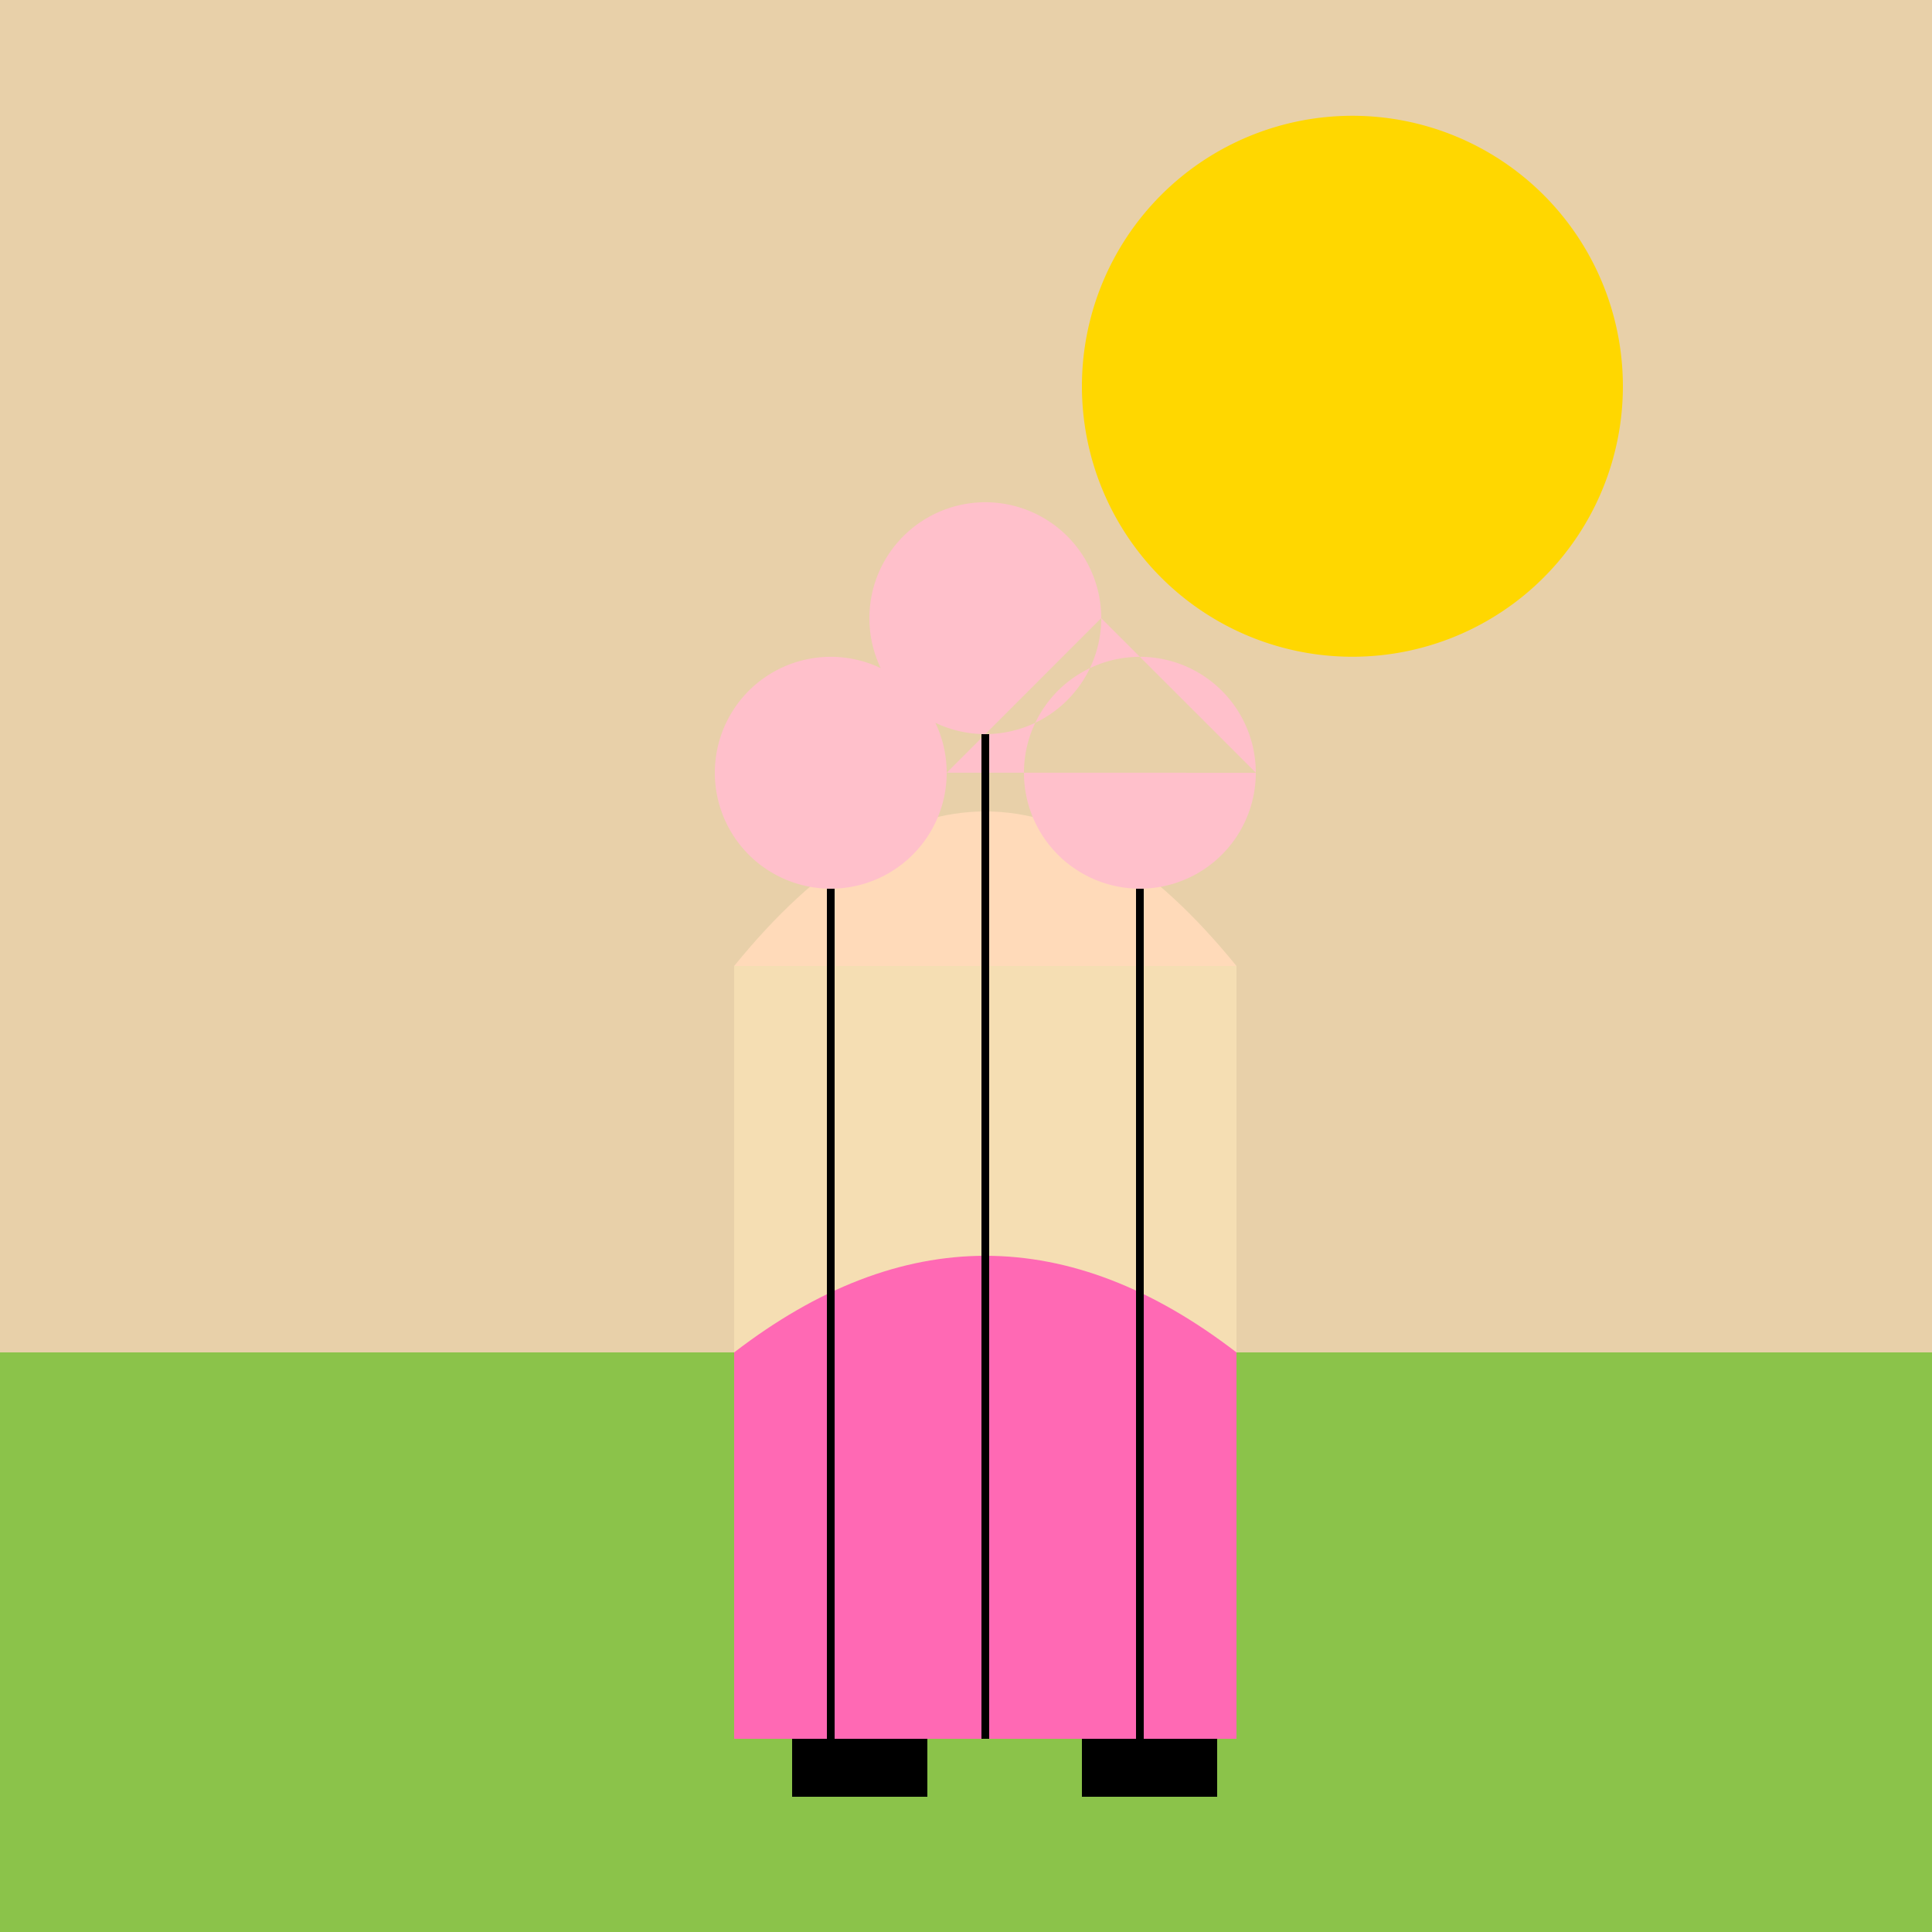
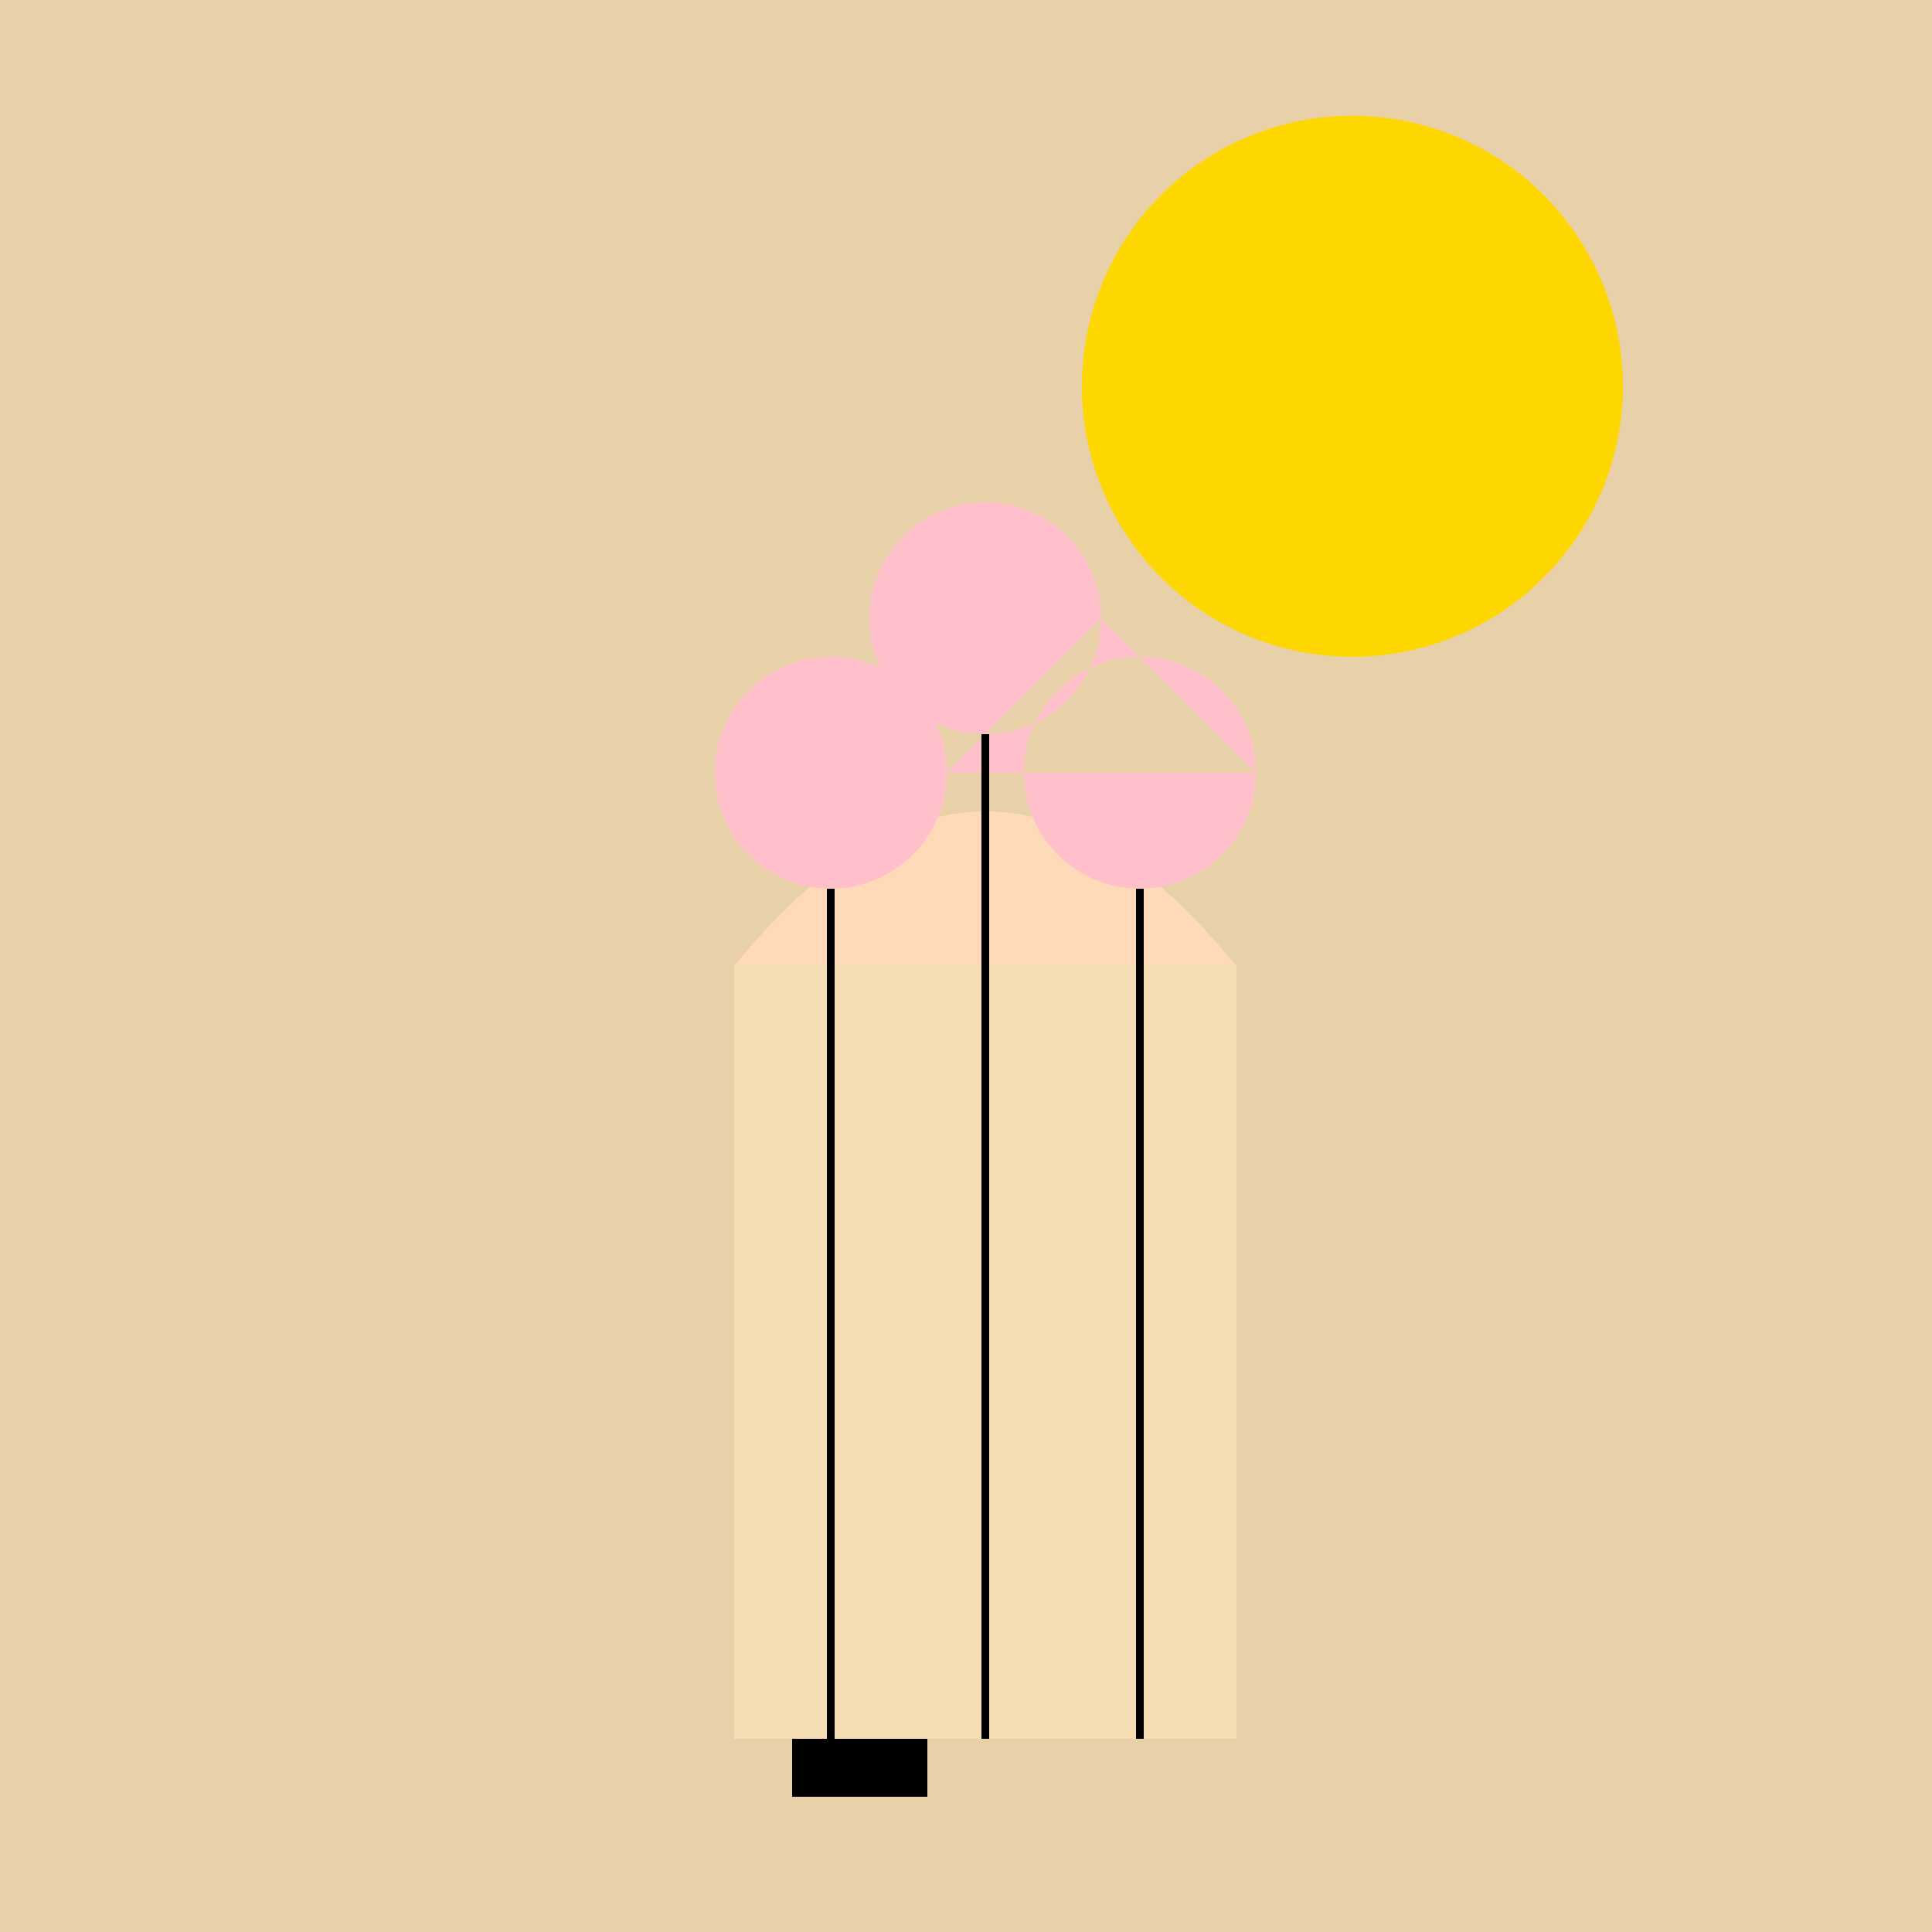
<svg xmlns="http://www.w3.org/2000/svg" width="500" height="500">
  <defs />
  <g>
    <rect fill="#E8D0A9" stroke="none" x="0" y="0" width="512" height="512" />
-     <rect fill="#8BC34A" stroke="none" x="0" y="350" width="512" height="162" />
    <path fill="#FFD700" stroke="none" paint-order="stroke fill markers" d=" M 420 100 A 70 70 0 1 1 420 99.93" />
    <rect fill="#F5DEB3" stroke="none" x="190" y="250" width="130" height="200" />
    <path fill="#FFDAB9" stroke="none" paint-order="stroke fill markers" d=" M 190 250 Q 255 170 320 250 Z" />
-     <path fill="#FF69B4" stroke="none" paint-order="stroke fill markers" d=" M 190 450 L 320 450 L 320 350 Q 255 300 190 350 Z" />
    <rect fill="#000000" stroke="none" x="205" y="450" width="35" height="15" />
-     <rect fill="#000000" stroke="none" x="280" y="450" width="35" height="15" />
    <path fill="#FFC0CB" stroke="none" paint-order="stroke fill markers" d=" M 245 200 A 30 30 0 1 1 245 199.97 L 325 200 A 30 30 0 1 1 325 199.97 L 285 160 A 30 30 0 1 1 285 159.97" />
    <path fill="none" stroke="#000000" paint-order="fill stroke markers" d=" M 215 230 L 215 450 M 295 230 L 295 450 M 255 190 L 255 450" stroke-miterlimit="10" stroke-width="2" stroke-dasharray="" />
  </g>
</svg>